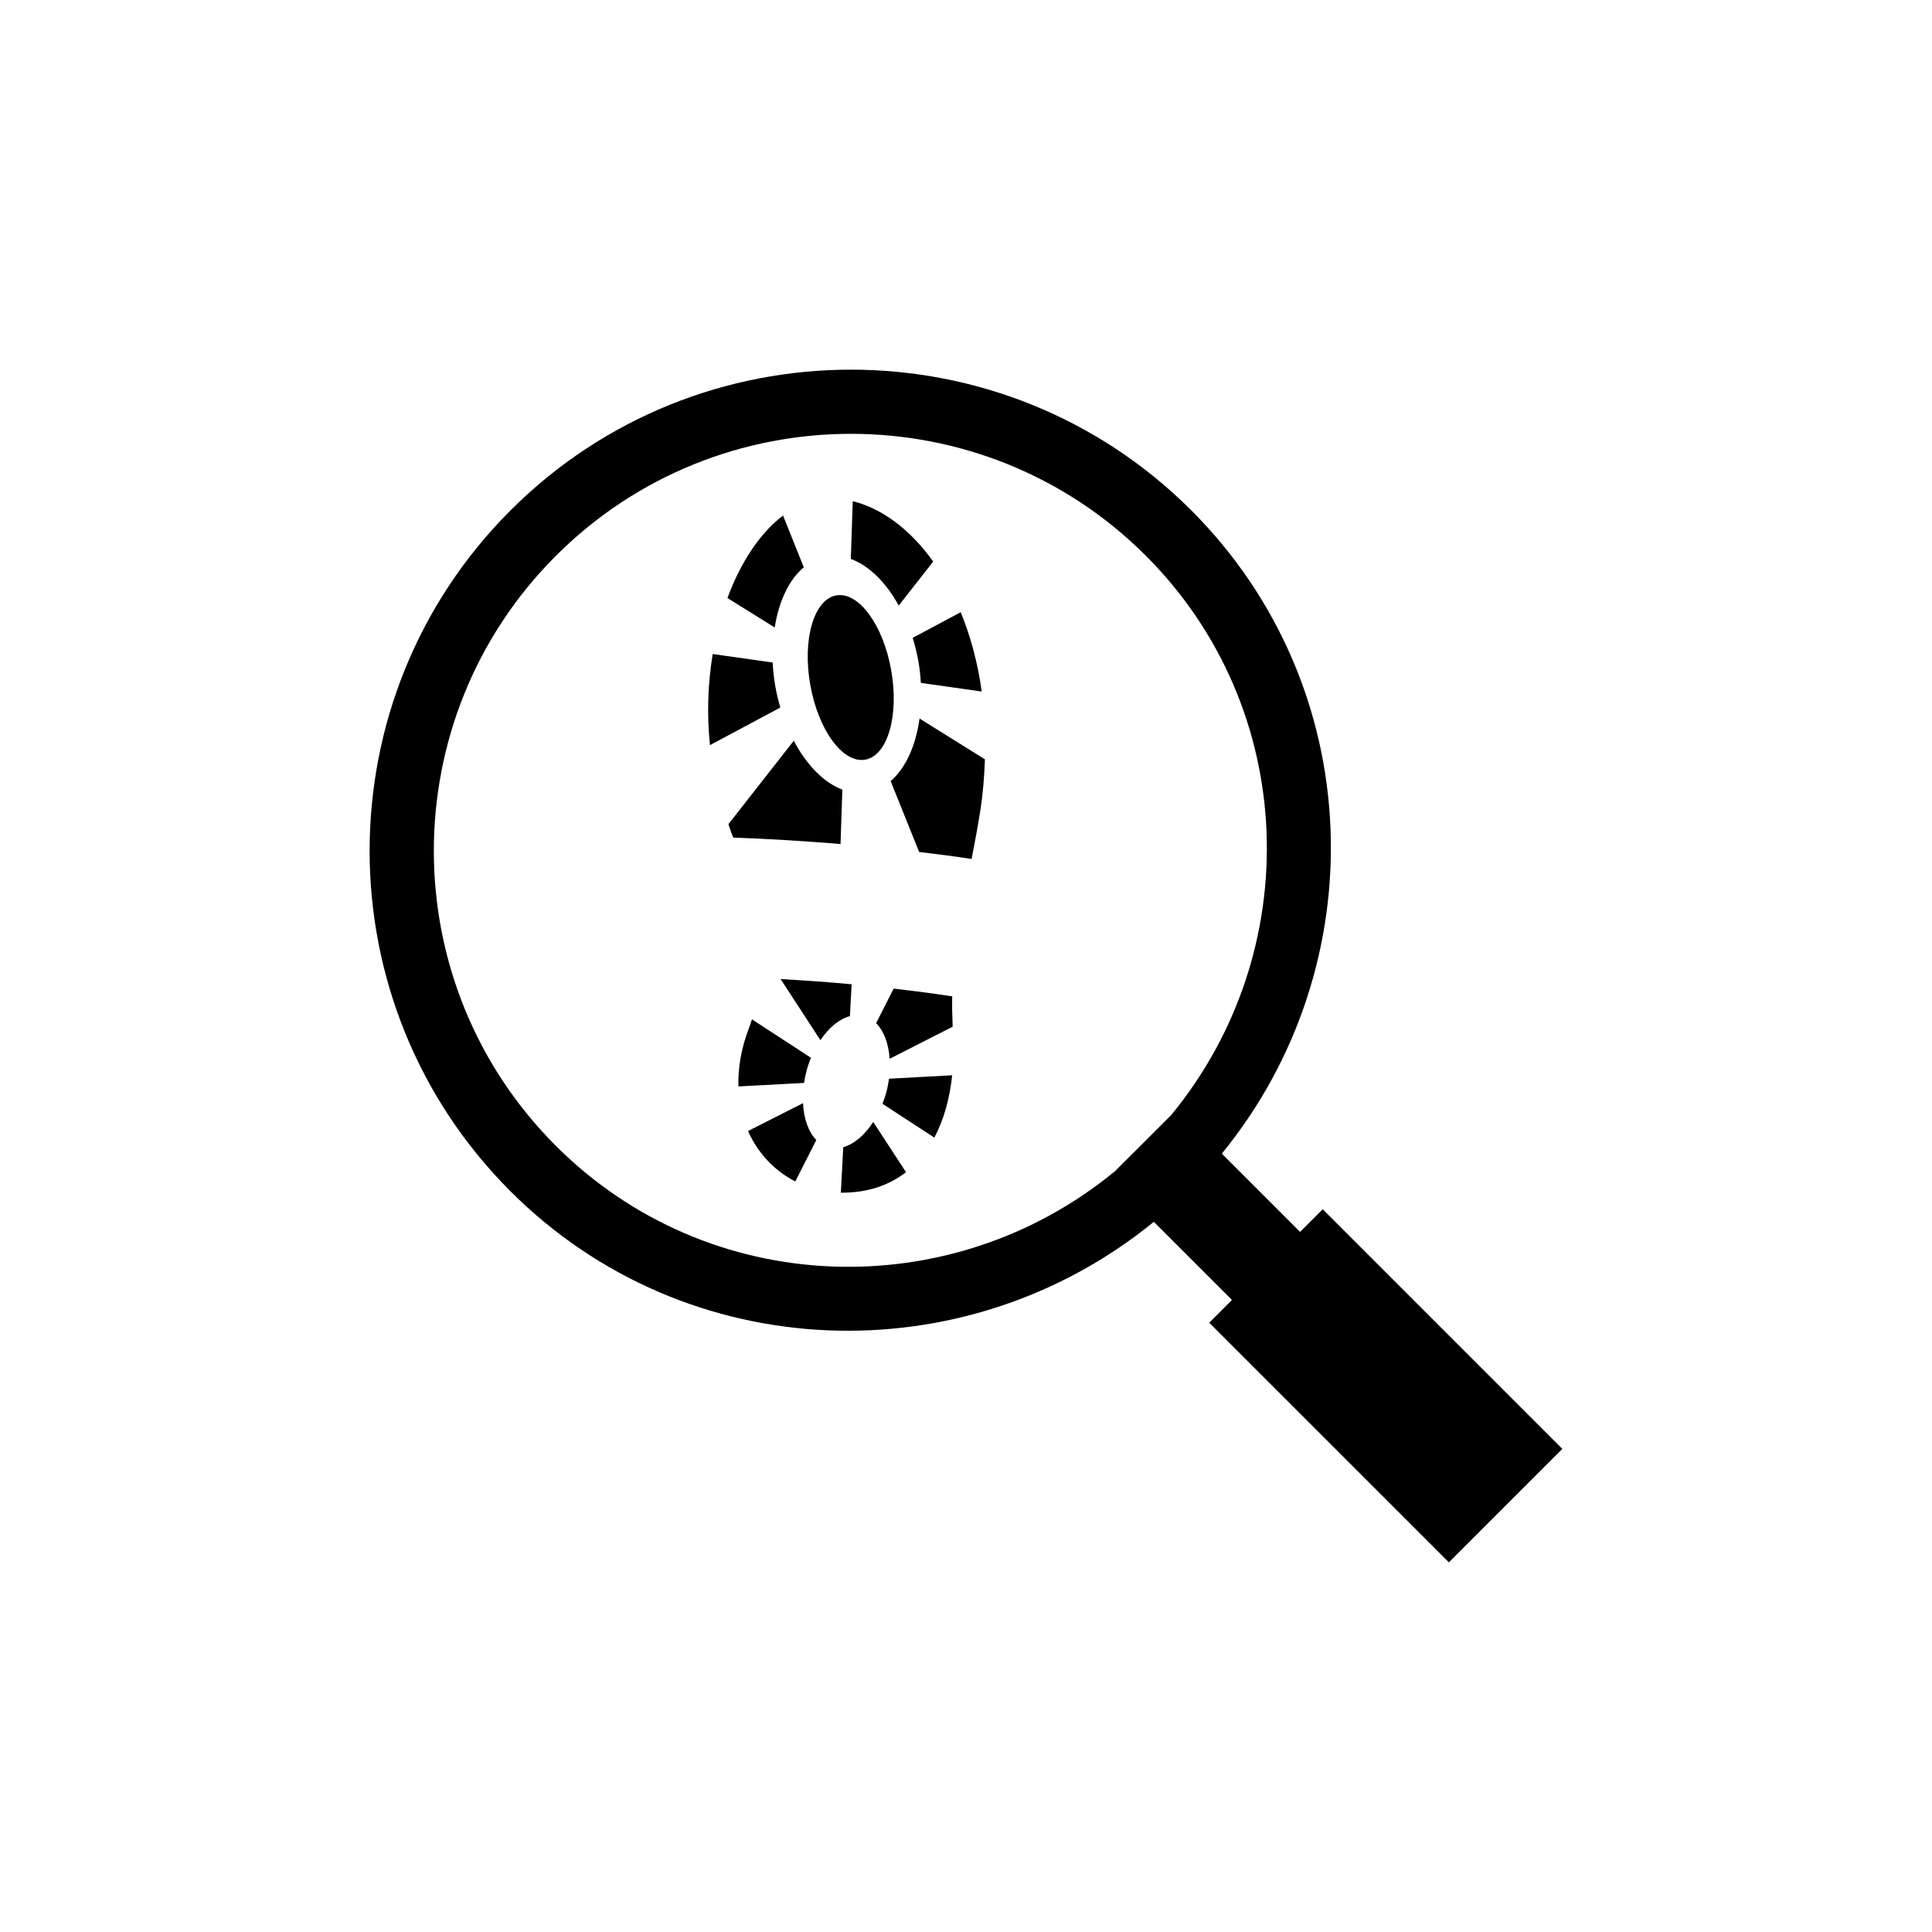
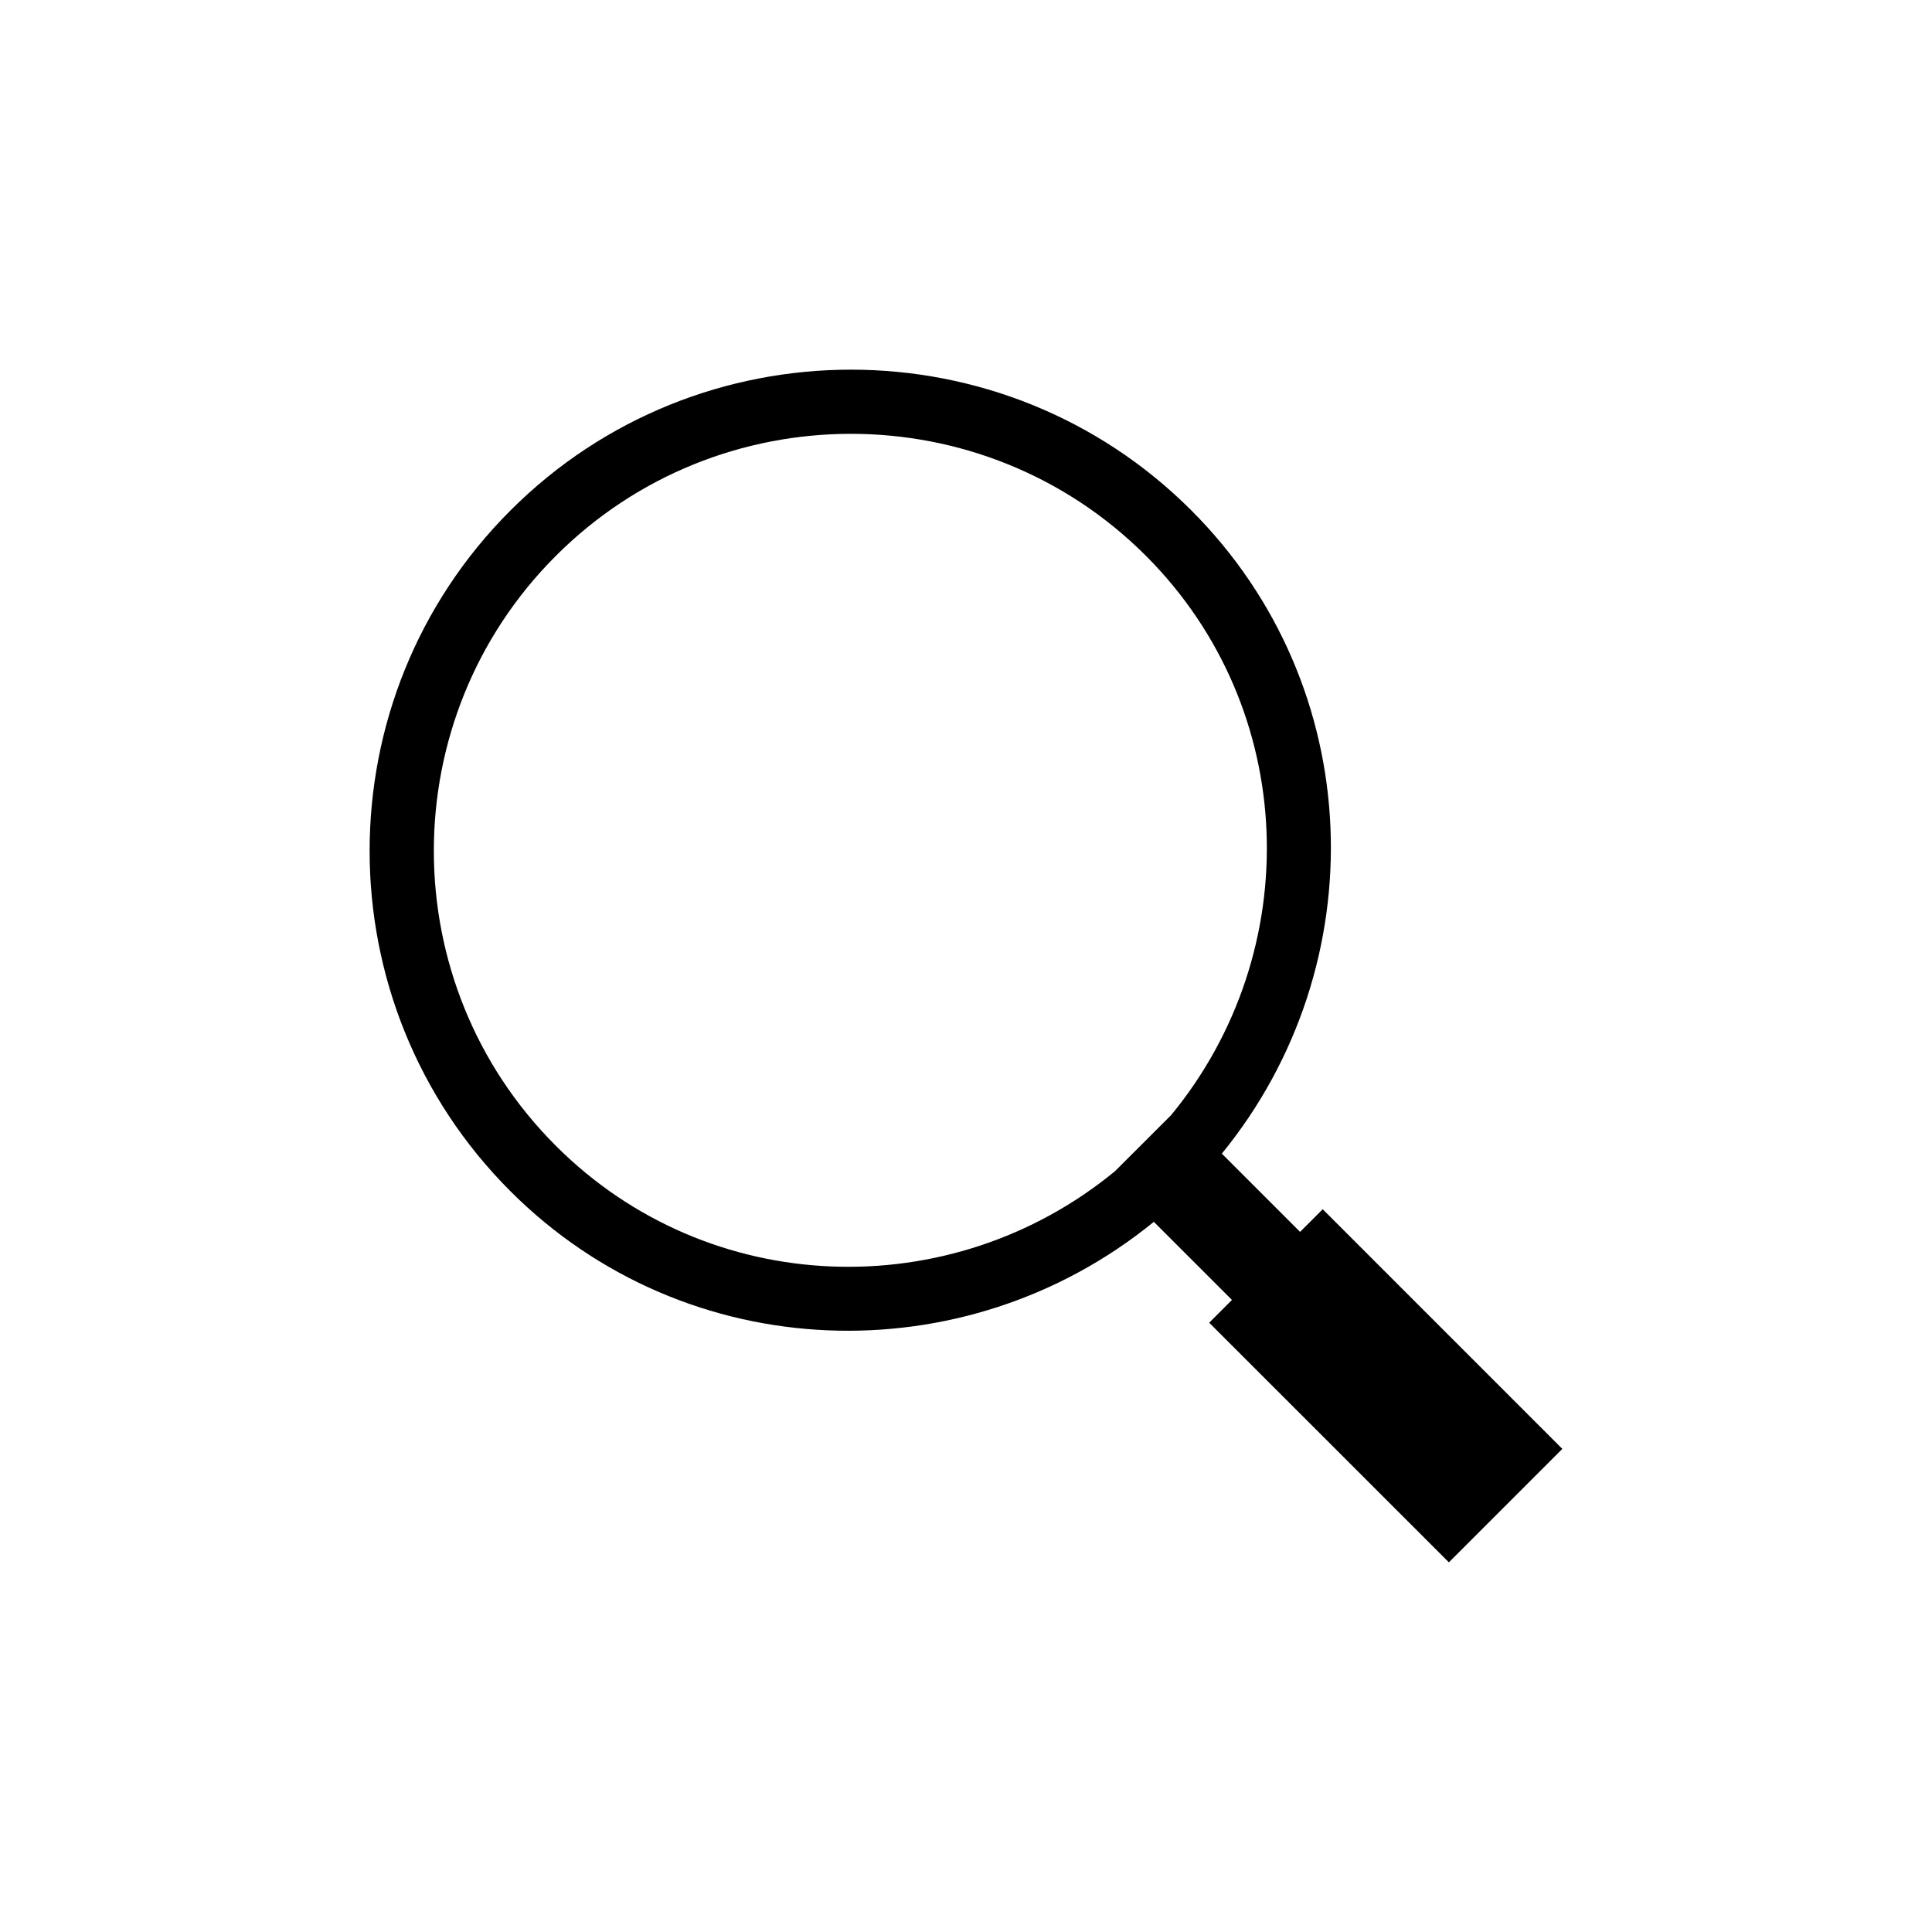
<svg xmlns="http://www.w3.org/2000/svg" version="1.1" id="Layer_1" x="0px" y="0px" width="50px" height="50px" viewBox="0 0 50 50" enable-background="new 0 0 50 50" xml:space="preserve">
  <path d="M34.232,31.295l-0.586,0.586l-2.025-2.025c3.99-4.889,3.77-12.089-0.791-16.649c-4.855-4.854-12.762-4.854-17.618,0.002  C8.35,18.069,8.351,25.971,13.211,30.83c4.555,4.553,11.759,4.779,16.65,0.791l2.022,2.021l-0.589,0.59l6.203,6.201l2.936-2.936  L34.232,31.295z M28.855,30.311c-4.238,3.488-10.509,3.304-14.468-0.656c-4.213-4.208-4.212-11.063,0-15.271  c4.208-4.208,11.06-4.209,15.267-0.002c3.963,3.963,4.147,10.232,0.656,14.476L28.855,30.311z" />
-   <path d="M22.04,25.473c-0.589-0.055-1.203-0.099-1.838-0.135l1.03,1.582c0.218-0.326,0.488-0.549,0.764-0.623L22.04,25.473z   M23.128,25.585l-0.454,0.894c0.201,0.203,0.323,0.529,0.35,0.922l1.631-0.83c-0.011-0.266-0.018-0.53-0.012-0.785  C24.162,25.711,23.651,25.646,23.128,25.585z M22.937,28.271c-0.027,0.104-0.062,0.201-0.099,0.295l1.342,0.875  c0.25-0.469,0.4-1.021,0.462-1.613l-1.634,0.089C22.992,28.033,22.969,28.152,22.937,28.271z M19.359,29.271  c0.257,0.582,0.691,1.031,1.223,1.305l0.544-1.072c-0.203-0.209-0.324-0.551-0.344-0.954L19.359,29.271z M20.872,27.719  c0.031-0.119,0.071-0.234,0.115-0.344l-1.526-0.994c-0.027,0.074-0.045,0.139-0.075,0.217c-0.208,0.538-0.289,1.049-0.276,1.519  l1.699-0.091C20.825,27.924,20.844,27.822,20.872,27.719z M21.823,29.689l-0.062,1.177c0.004,0.001,0.009,0.001,0.014,0.001  c0.686,0.002,1.238-0.195,1.673-0.531l-0.849-1.3C22.38,29.376,22.104,29.609,21.823,29.689z M20.802,14.681l-0.537-1.339  c-0.591,0.447-1.093,1.2-1.439,2.135l1.224,0.762C20.155,15.558,20.42,15.002,20.802,14.681z M23.259,15.672l0.892-1.139  c-0.596-0.834-1.328-1.377-2.082-1.562l-0.05,1.494C22.488,14.637,22.927,15.068,23.259,15.672z M23.77,17.128  c0.033,0.185,0.05,0.365,0.062,0.545l1.575,0.224c-0.105-0.755-0.293-1.443-0.544-2.053l-1.243,0.664  C23.682,16.705,23.731,16.912,23.77,17.128z M20.068,17.779c-0.038-0.215-0.061-0.426-0.071-0.633l-1.552-0.22  c-0.123,0.746-0.156,1.544-0.071,2.358l1.821-0.973C20.146,18.141,20.101,17.965,20.068,17.779z M21.8,20.436  c-0.479-0.183-0.925-0.636-1.257-1.266l-1.692,2.16c0.041,0.115,0.078,0.232,0.126,0.347c0.931,0.032,1.857,0.091,2.776,0.166  L21.8,20.436z M23.05,20.215l0.737,1.834c0.458,0.054,0.911,0.113,1.358,0.181c0.077-0.396,0.153-0.799,0.22-1.219  c0.075-0.469,0.109-0.92,0.125-1.36l-1.692-1.055C23.701,19.301,23.438,19.879,23.05,20.215z M23.065,17.35  c0.207,1.174-0.095,2.208-0.674,2.31c-0.579,0.102-1.215-0.767-1.422-1.941s0.095-2.208,0.674-2.31  C22.223,15.307,22.859,16.176,23.065,17.35z" />
</svg>